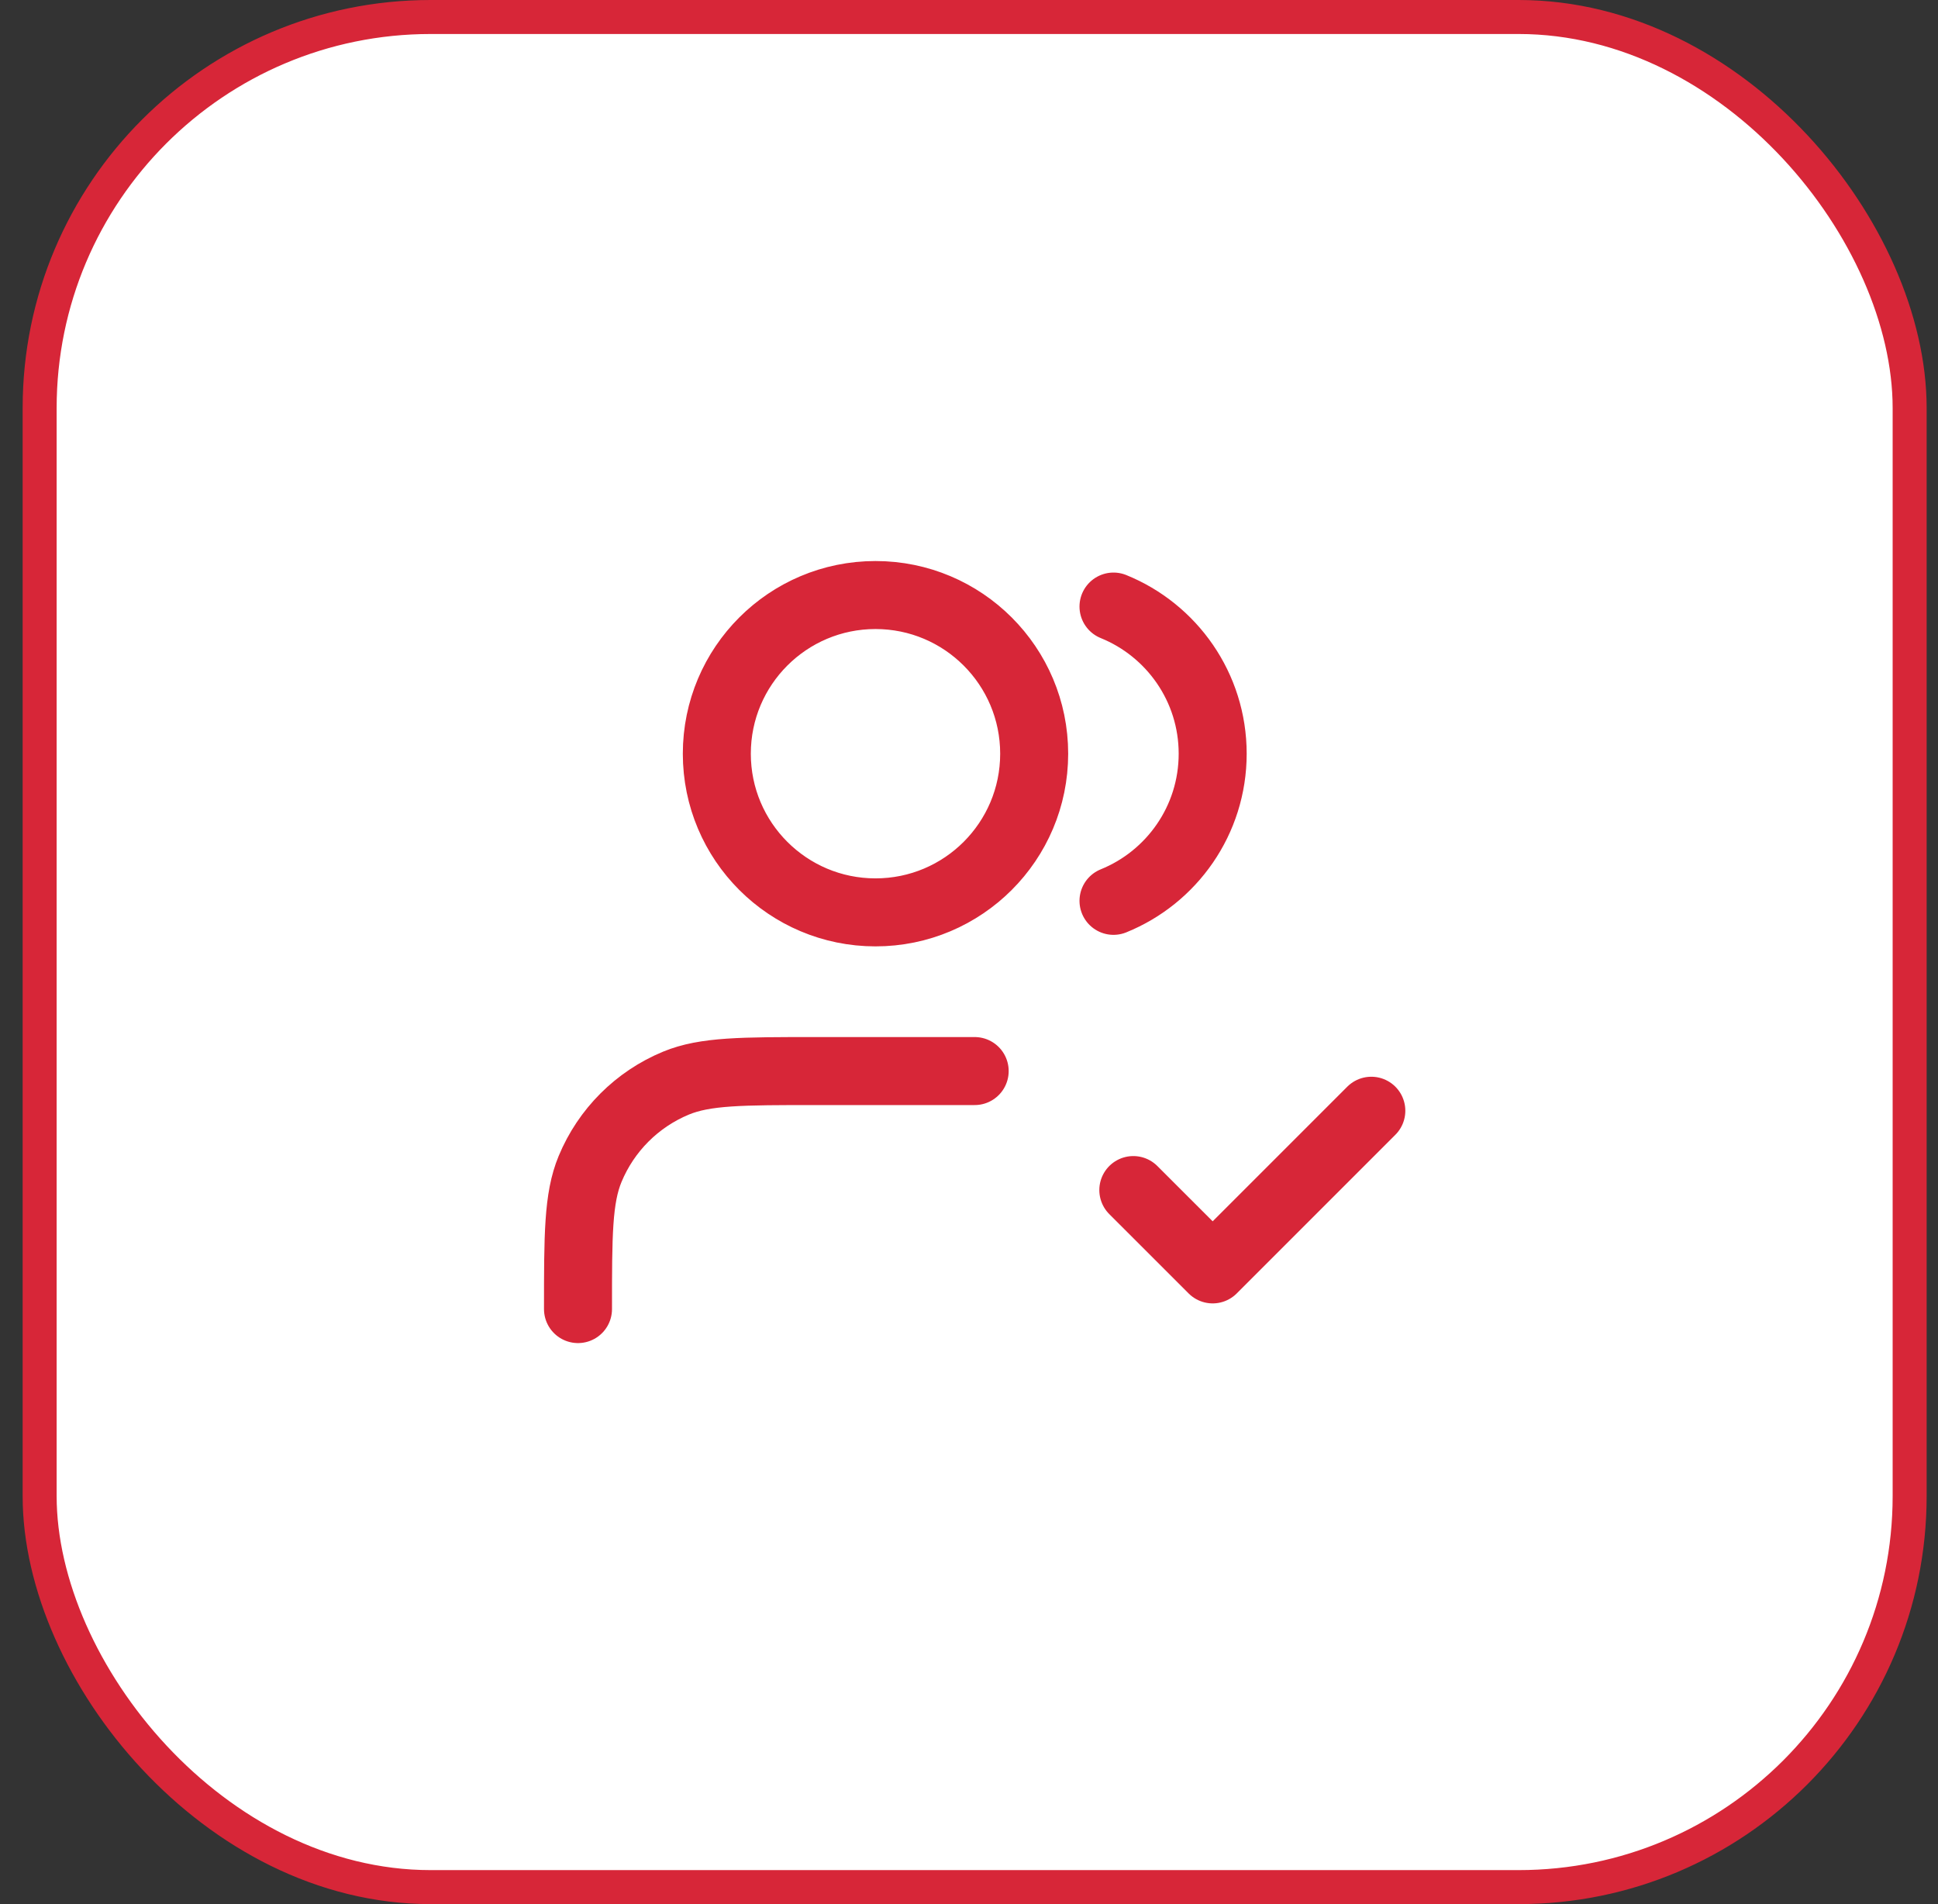
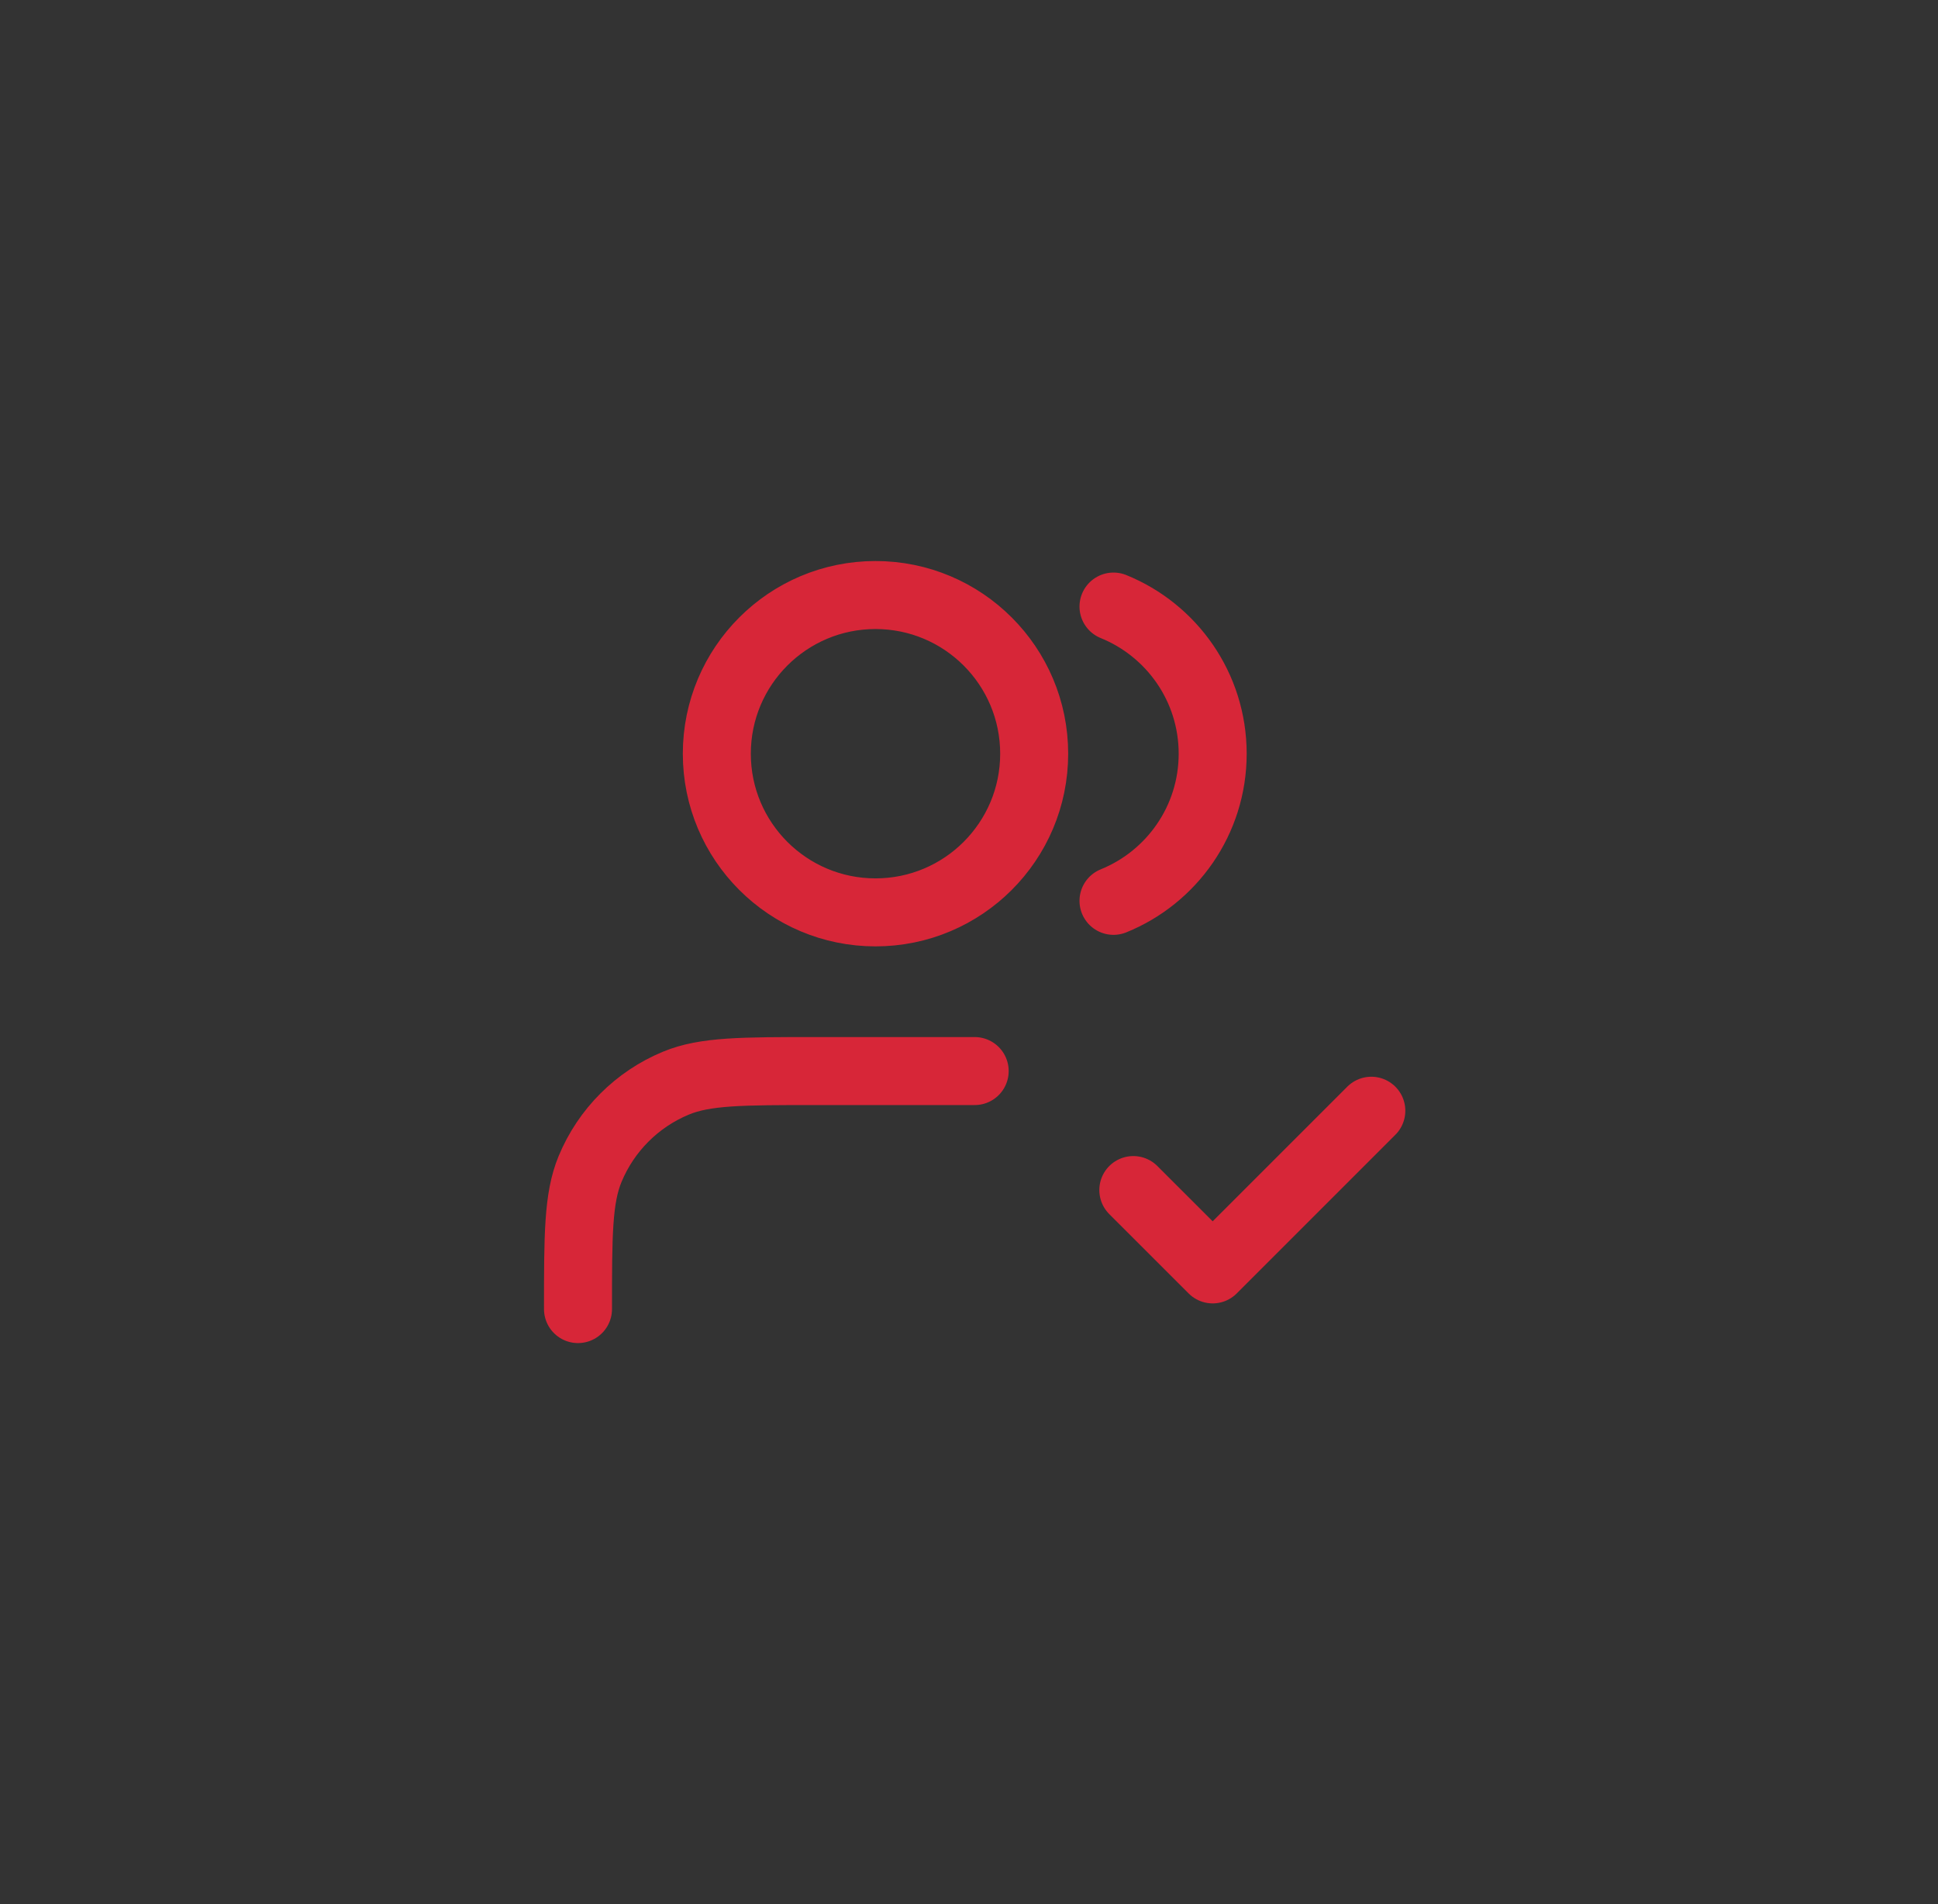
<svg xmlns="http://www.w3.org/2000/svg" width="57" height="56" viewBox="0 0 57 56" fill="none">
  <rect x="0" y="0" width="57" height="56" fill="#333333" stroke="none" />
-   <rect x="1.166" y="0.5" width="55" height="55" rx="11.5" fill="white" />
-   <rect x="1.166" y="0.5" width="55" height="55" rx="11.5" stroke="#D72638" />
  <path d="M33.333 35L35.667 37.333L40.333 32.667M28.667 31.5H24C21.826 31.5 20.738 31.5 19.881 31.855C18.737 32.329 17.829 33.237 17.355 34.381C17 35.238 17 36.326 17 38.5M32.75 17.839C34.46 18.532 35.667 20.208 35.667 22.167C35.667 24.125 34.46 25.802 32.75 26.494M30.417 22.167C30.417 24.744 28.327 26.833 25.75 26.833C23.173 26.833 21.083 24.744 21.083 22.167C21.083 19.589 23.173 17.5 25.75 17.5C28.327 17.5 30.417 19.589 30.417 22.167Z" stroke="#D72638" stroke-width="2" stroke-linecap="round" stroke-linejoin="round" />
</svg>